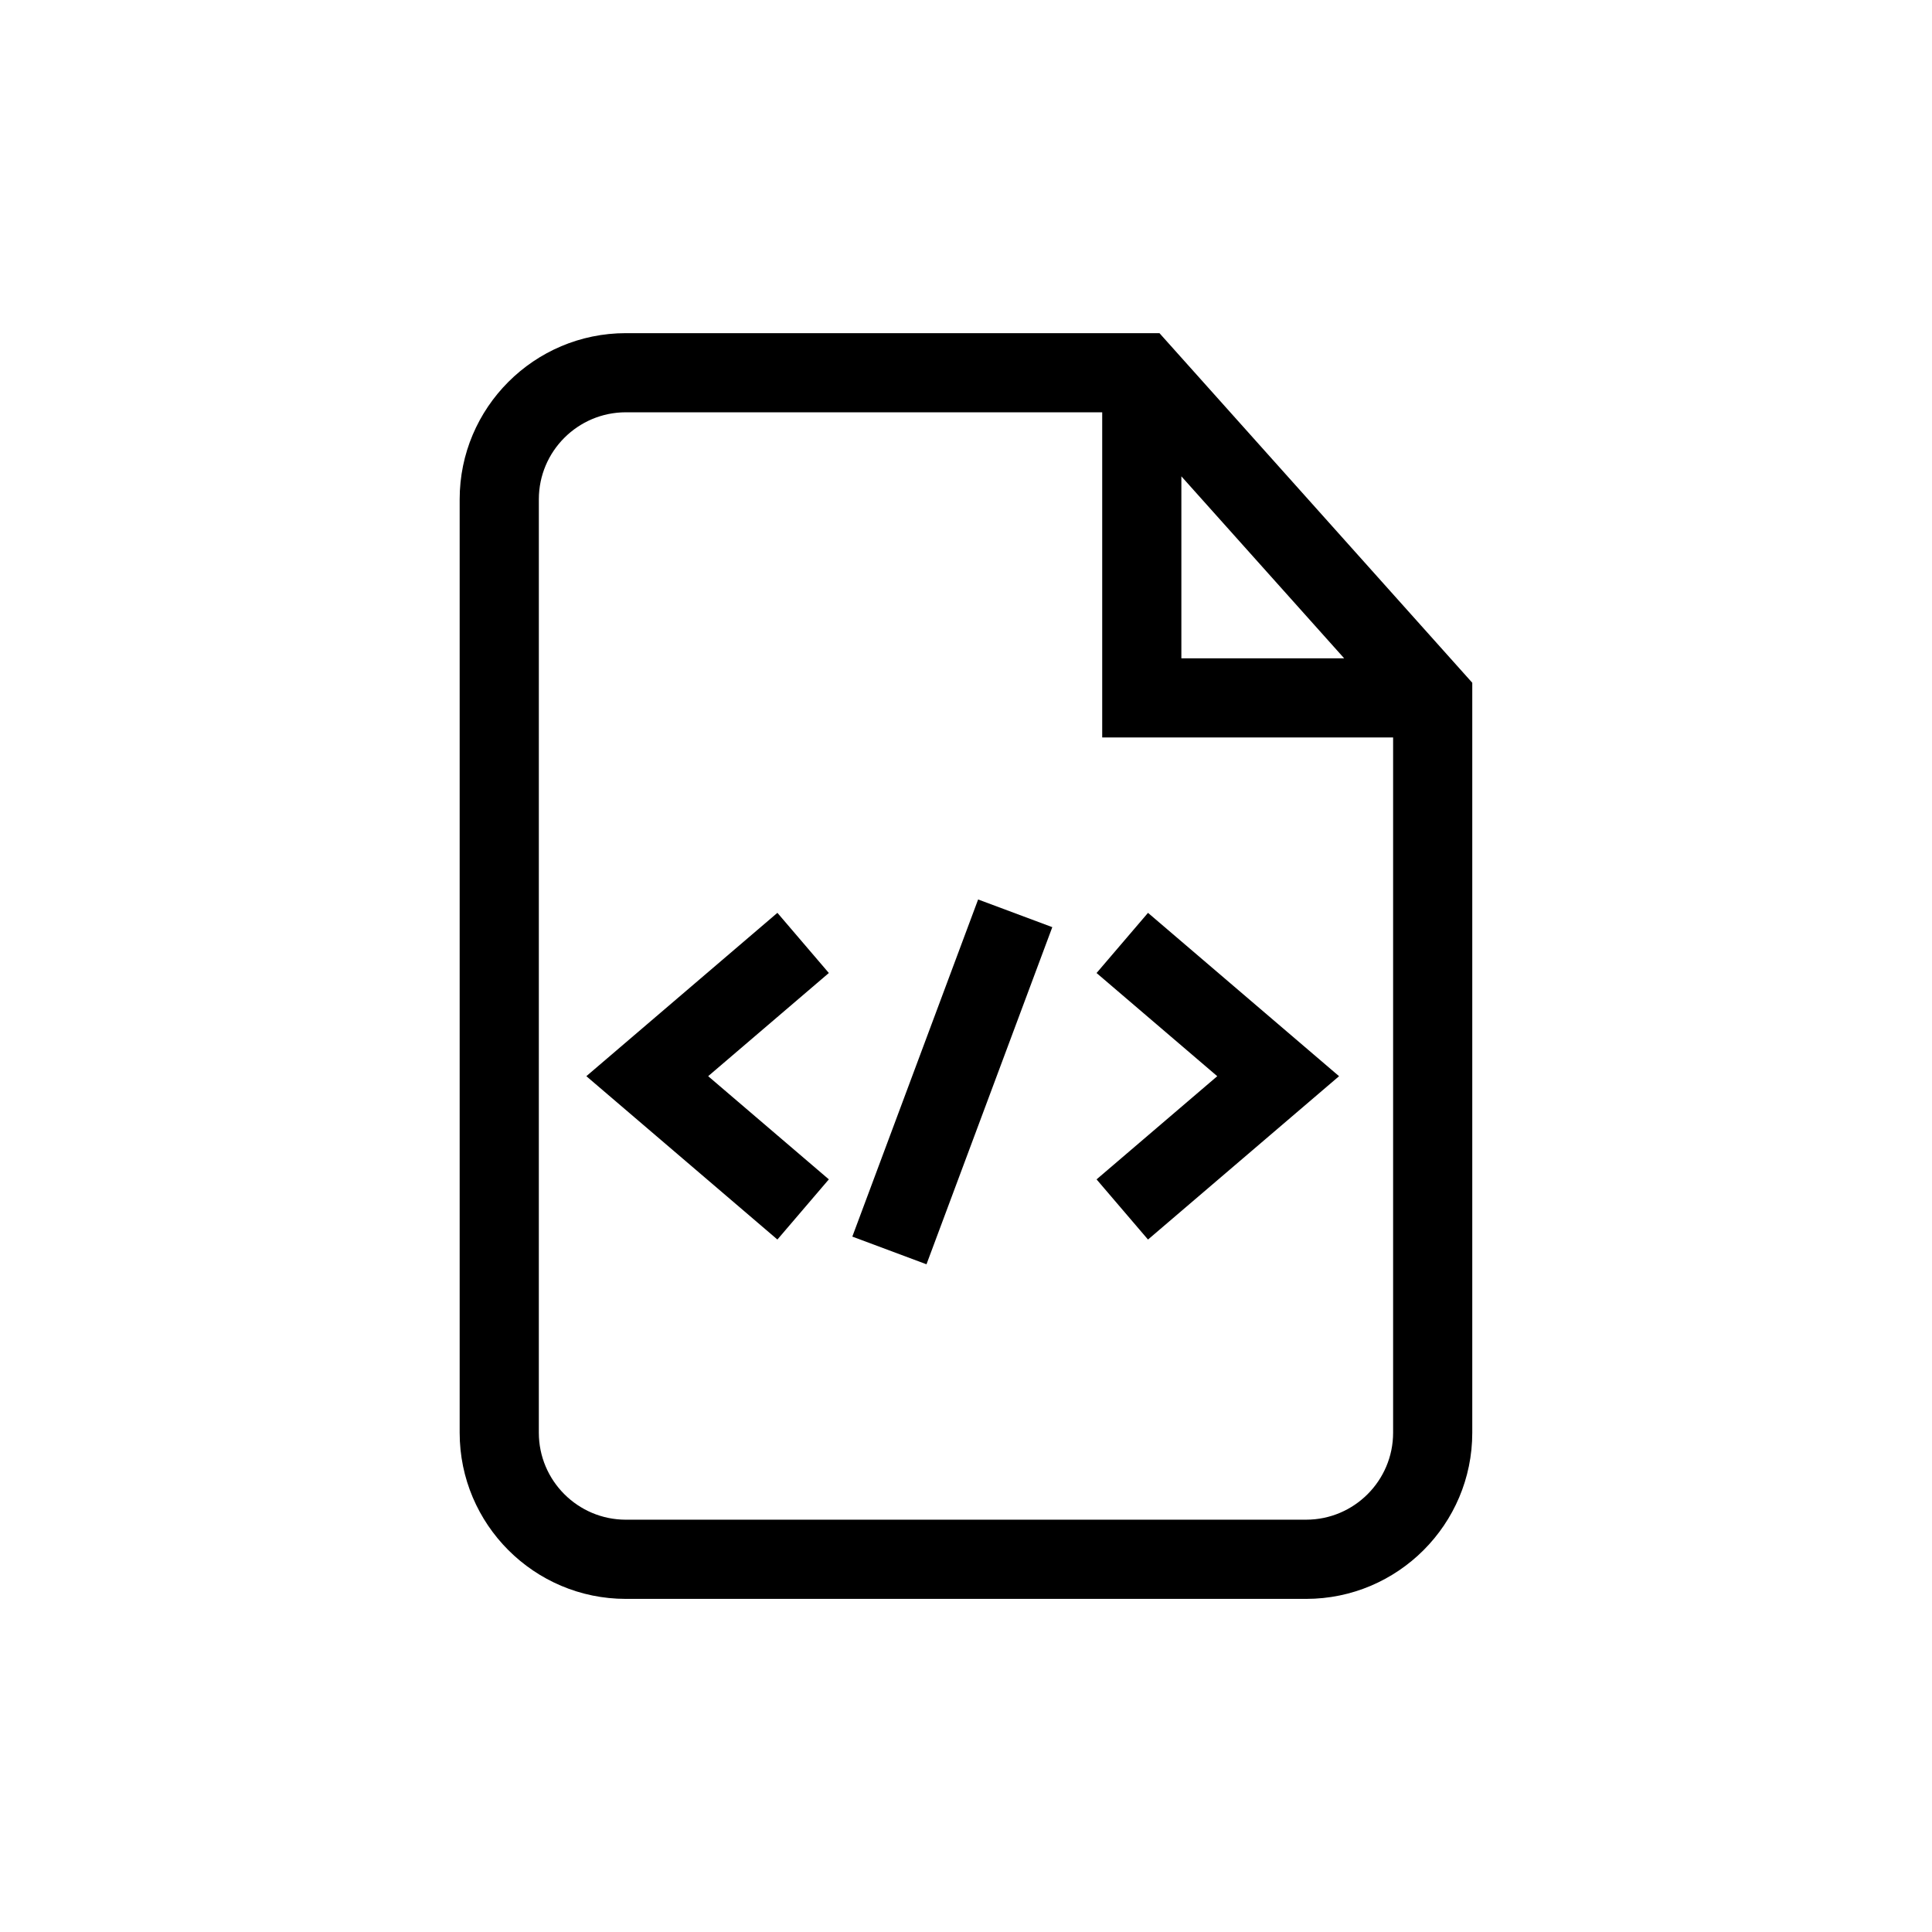
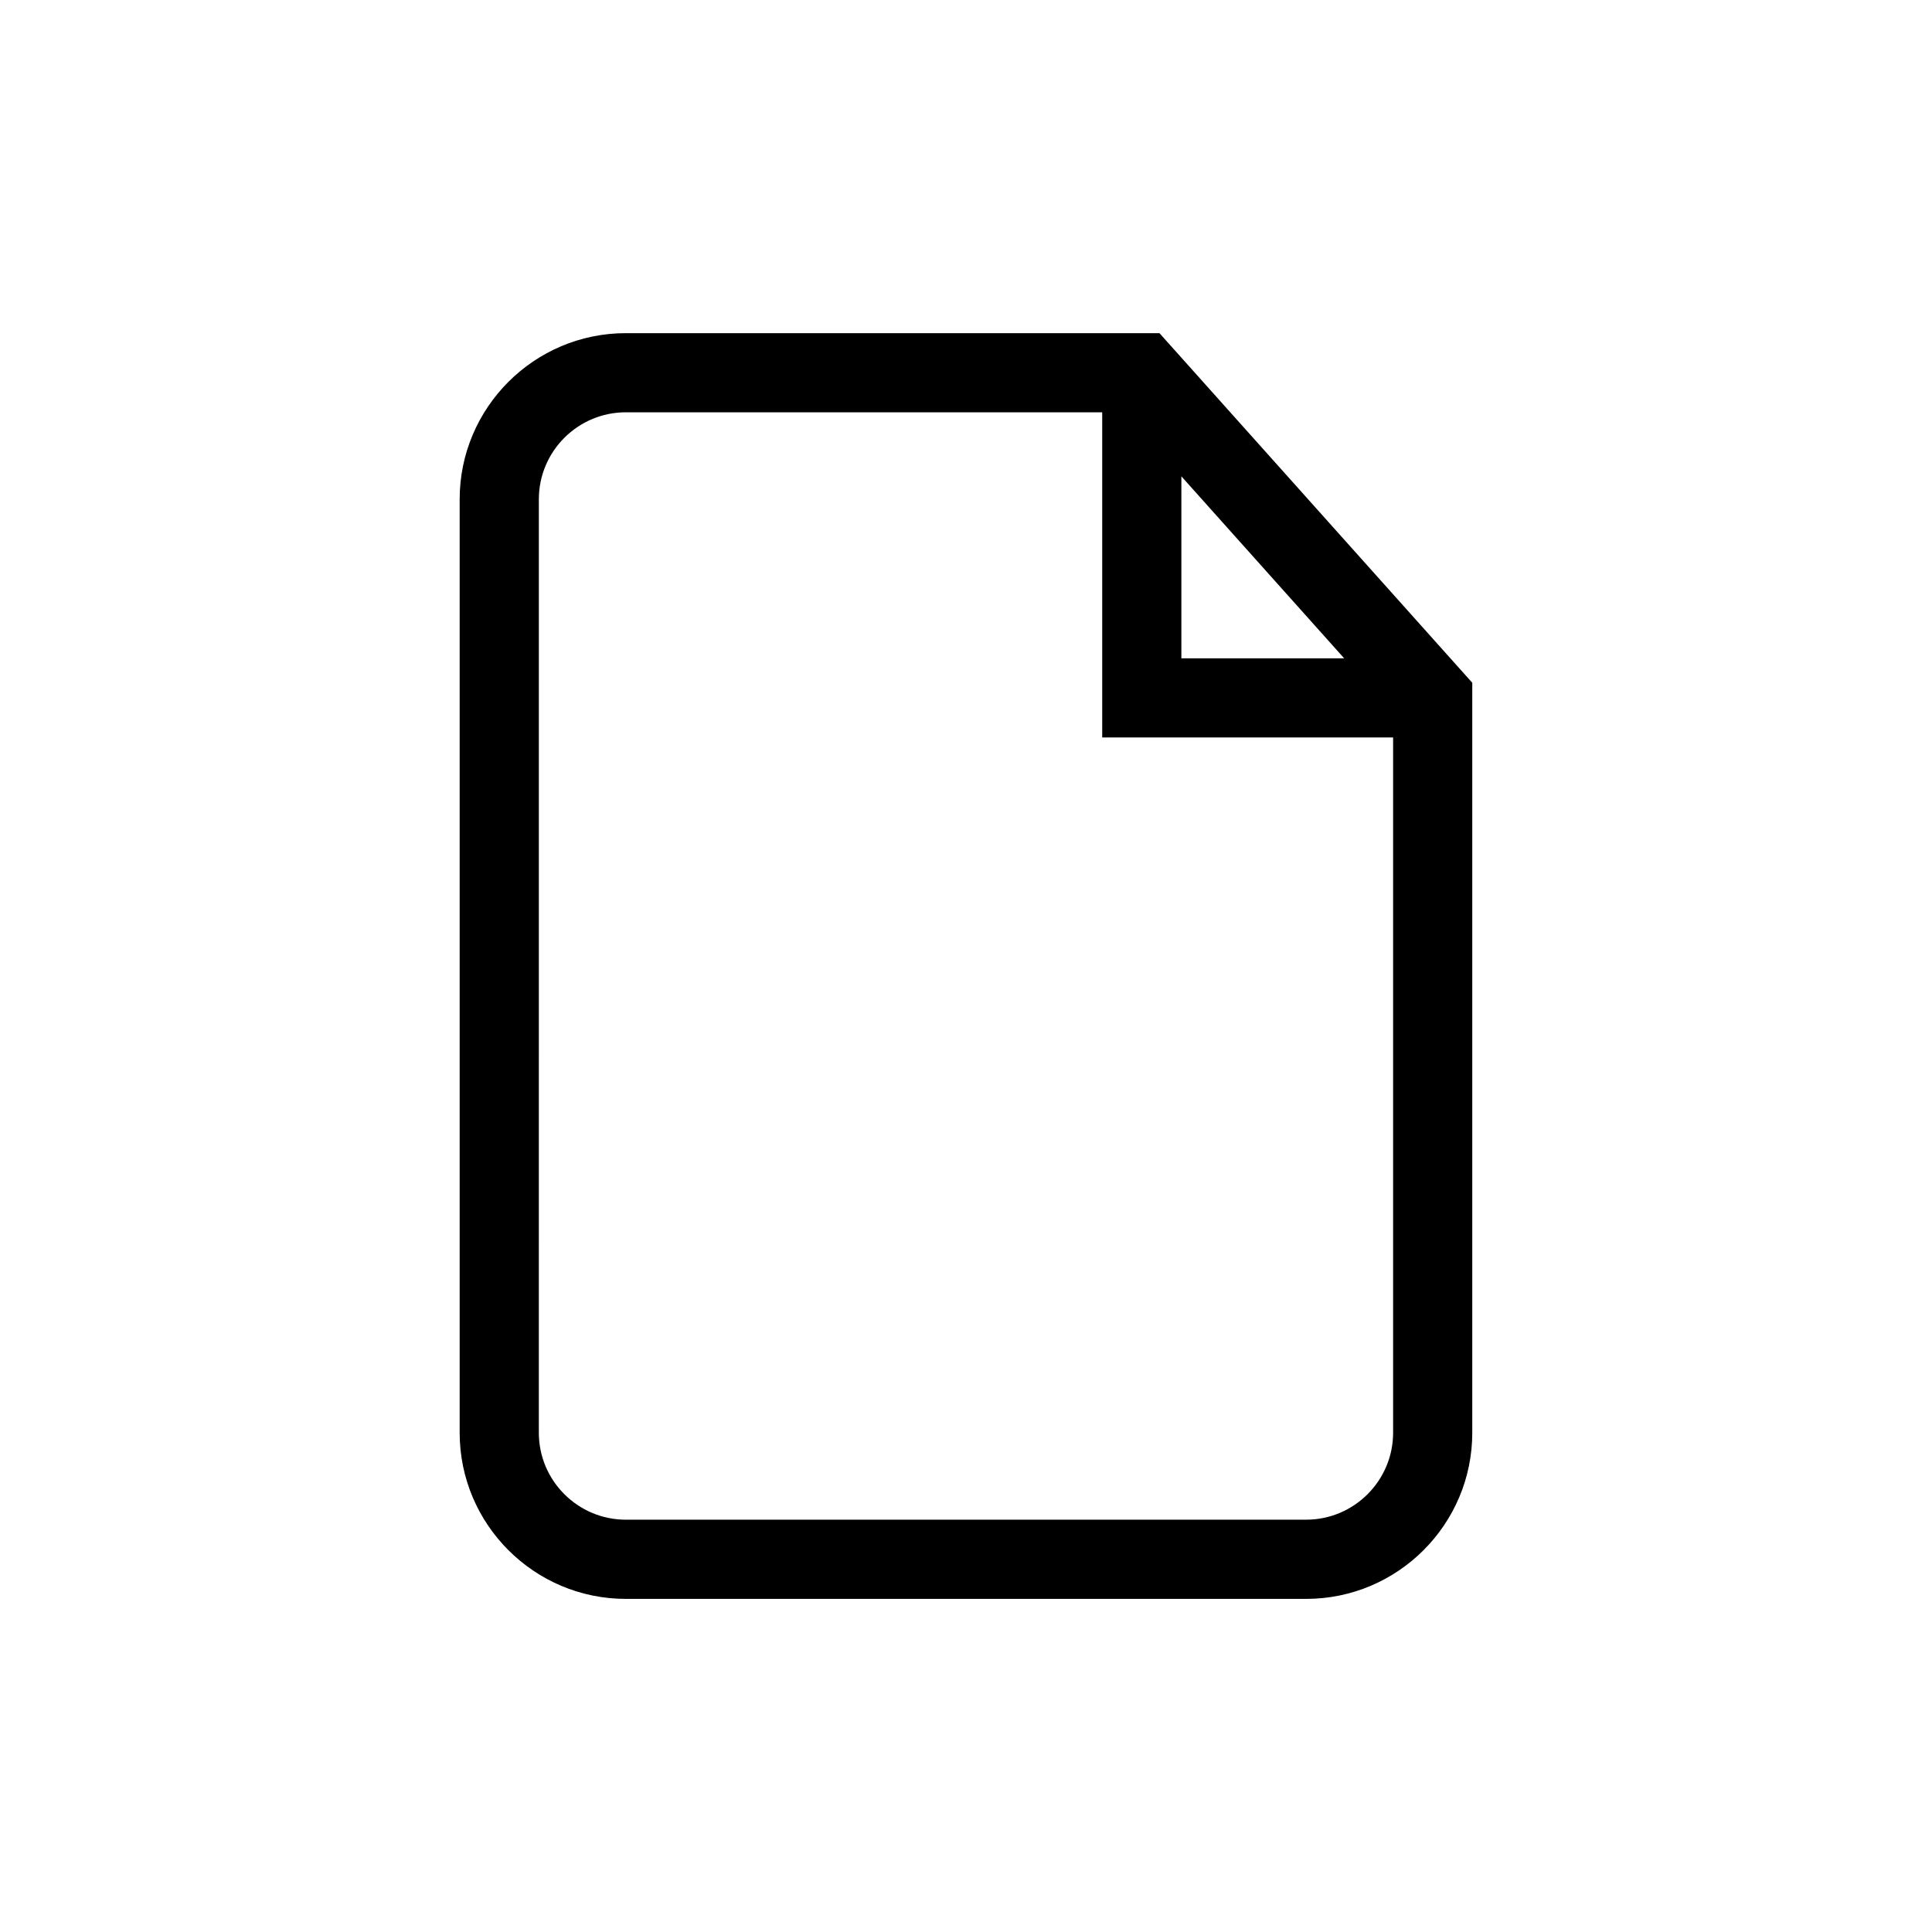
<svg xmlns="http://www.w3.org/2000/svg" fill="#000000" width="800px" height="800px" version="1.1" viewBox="144 144 512 512">
  <g>
    <path d="m451.27 232.29h-141.42c-24.277 0-44.035 19.75-44.035 44.031v247.37c0 24.277 19.754 44.031 44.035 44.031h180.29c24.273 0 44.027-19.75 44.027-44.031v-198.75zm5.805 37.945 43.141 48.223h-43.141zm33.066 276.5h-180.29c-12.711 0-23.055-10.34-23.055-23.051l0.004-247.37c0-12.711 10.344-23.051 23.055-23.051h126.24v86.168h77.094v184.25c0 12.711-10.34 23.051-23.047 23.051z" />
-     <path d="m350.02 385.91-50.633 43.289 50.633 43.289 13.633-15.945-31.98-27.344 31.98-27.344z" />
-     <path d="m434.6 401.86 31.984 27.344-31.984 27.344 13.633 15.945 50.633-43.289-50.633-43.289z" />
-     <path d="m389.53 479.05-19.656-7.336 33.34-89.344 19.656 7.336z" />
  </g>
</svg>